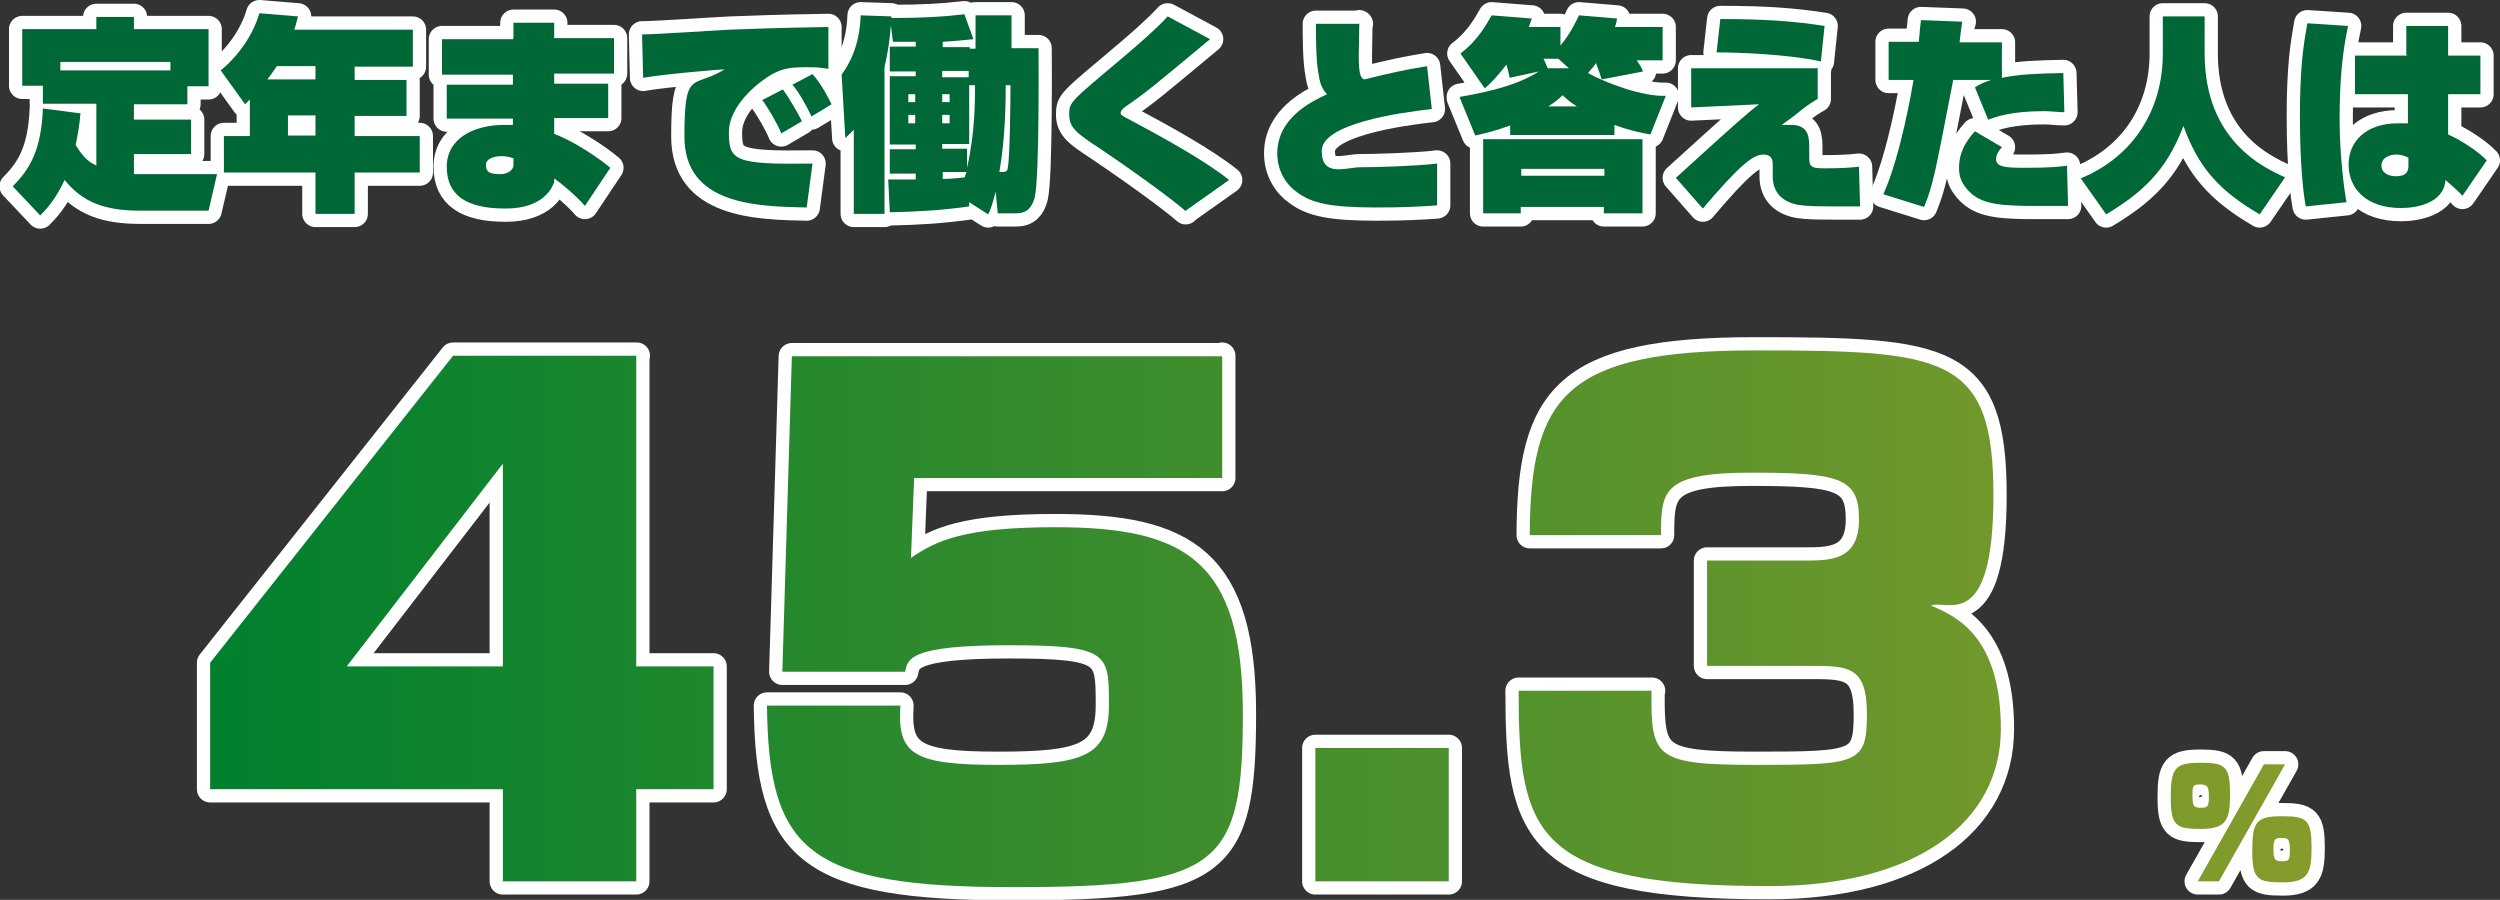
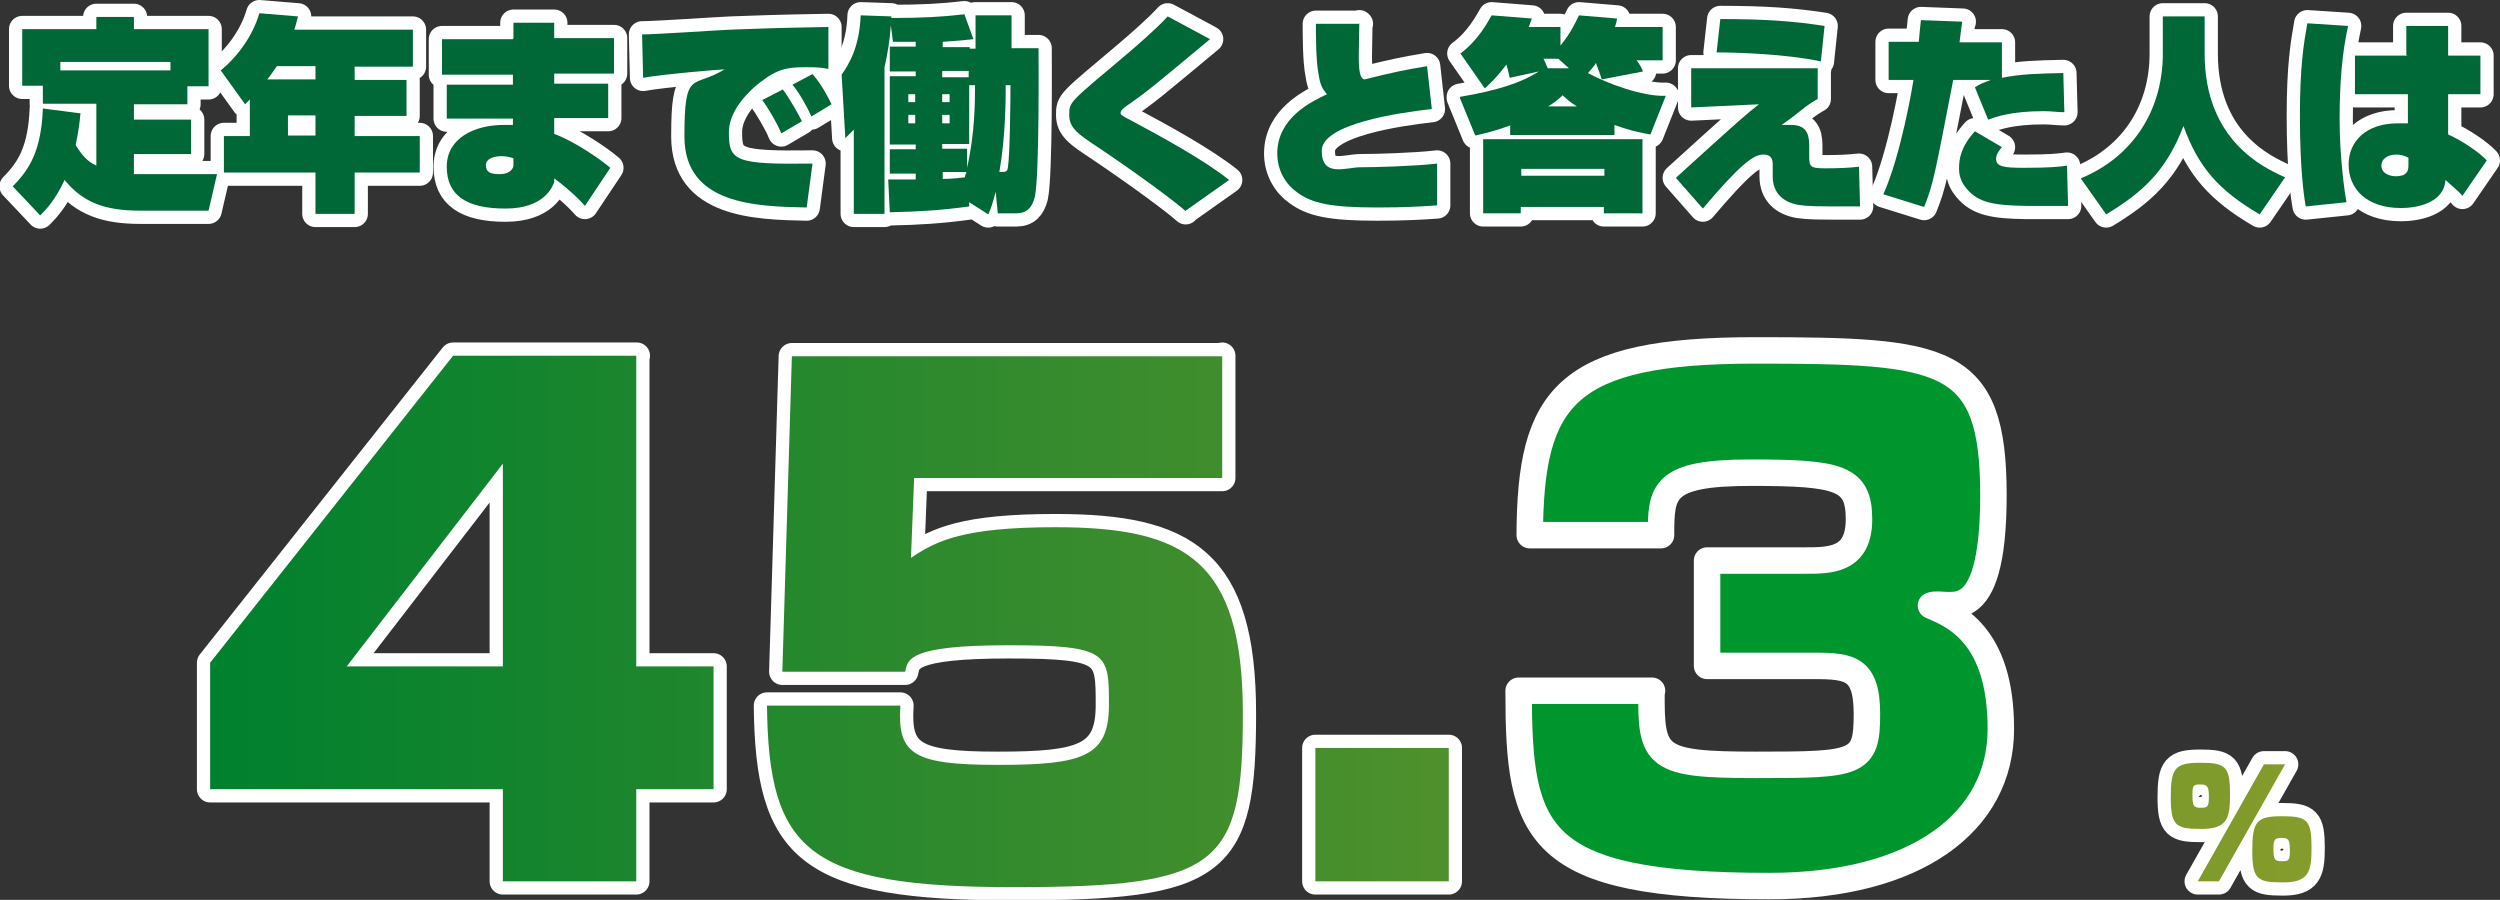
<svg xmlns="http://www.w3.org/2000/svg" id="_レイヤー_2" version="1.1" viewBox="0 0 472.3 170">
  <rect x="0" y="0" width="472.3" height="170" fill="#333333" stroke="none" />
  <defs>
    <style>
      .st0 {
        isolation: isolate;
      }

      .st1 {
        fill: url(#_名称未設定グラデーション_5);
      }

      .st2 {
        fill: url(#_名称未設定グラデーション_4);
      }

      .st3 {
        fill: url(#_名称未設定グラデーション_3);
      }

      .st4 {
        fill: url(#_名称未設定グラデーション_2);
      }

      .st5 {
        fill: #00962e;
      }

      .st6 {
        fill: #006837;
      }

      .st7 {
        fill: url(#_名称未設定グラデーション);
      }

      .st8 {
        fill: none;
        stroke: #fff;
        stroke-linejoin: round;
        stroke-width: 5px;
      }
    </style>
    <linearGradient id="_名称未設定グラデーション" data-name="名称未設定グラデーション" x1="39.7" y1="52.2" x2="436.7" y2="52.2" gradientTransform="translate(0 169) scale(1 -1)" gradientUnits="userSpaceOnUse">
      <stop offset="0" stop-color="#00802e" />
      <stop offset="1" stop-color="#859c2b" />
    </linearGradient>
    <linearGradient id="_名称未設定グラデーション_2" data-name="名称未設定グラデーション 2" x1="39.7" y1="51.7" x2="436.7" y2="51.7" gradientTransform="translate(0 169) scale(1 -1)" gradientUnits="userSpaceOnUse">
      <stop offset="0" stop-color="#00802e" />
      <stop offset="1" stop-color="#859c2b" />
    </linearGradient>
    <linearGradient id="_名称未設定グラデーション_3" data-name="名称未設定グラデーション 3" x1="39.7" y1="15.1" x2="436.7" y2="15.1" gradientTransform="translate(0 169) scale(1 -1)" gradientUnits="userSpaceOnUse">
      <stop offset="0" stop-color="#00802e" />
      <stop offset="1" stop-color="#859c2b" />
    </linearGradient>
    <linearGradient id="_名称未設定グラデーション_4" data-name="名称未設定グラデーション 4" x1="39.7" y1="52.2" x2="436.7" y2="52.2" gradientTransform="translate(0 169) scale(1 -1)" gradientUnits="userSpaceOnUse">
      <stop offset="0" stop-color="#00802e" />
      <stop offset="1" stop-color="#859c2b" />
    </linearGradient>
    <linearGradient id="_名称未設定グラデーション_5" data-name="名称未設定グラデーション 5" x1="39.7" y1="13.6" x2="436.7" y2="13.6" gradientTransform="translate(0 169) scale(1 -1)" gradientUnits="userSpaceOnUse">
      <stop offset="0" stop-color="#00802e" />
      <stop offset="1" stop-color="#859c2b" />
    </linearGradient>
  </defs>
  <g id="_レイヤー_1-2">
    <g>
      <g>
        <g>
          <g id="_70" class="st0">
            <g class="st0">
              <path class="st5" d="M120.2,67.2v58.7h14.6v23.2h-14.6v17.4h-25.2v-17.4h-55.3v-23.9l45.9-58h34.7ZM95,87.6l-29.5,38.3h29.5v-38.3Z" />
              <path class="st5" d="M230.9,67.2v23.1h-58.2l-.6,15.1c4.8-3.3,10.1-5.8,27.3-5.8,24.6,0,35.4,6.3,35.4,35.2s-4.5,32.8-43.4,32.8-46.2-6.9-46.5-34.3h25.2c-.6,9.2,2.4,11.2,18.4,11.2s21-1.5,21-11.3,0-11.3-19-11.3-19,2.7-19.5,5h-23.2l1.8-59.6h81.3Z" />
              <path class="st5" d="M273.7,141.3v25.2h-25.2v-25.2h25.2Z" />
              <path class="st5" d="M312,130.6c-.1,12.5.6,13.9,19.8,13.9s20.9-.2,20.9-9.6-3.8-9.1-11.7-9.1h-18.5v-19.9h18.4c4.9,0,10.3,0,10.3-7.8s-3.6-8.8-20.4-8.8-17,3.5-17,11.8h-24.8c.1-26.2,6.7-34.9,42.6-34.9s45,1,45,27.3-8.8,19.7-11.8,20.9c4.4,1.9,13.2,5.5,13.2,23.3s-16.2,29.7-43.7,29.7c-44.5,0-47.4-9.8-47.4-36.9h25.2,0Z" />
            </g>
          </g>
          <g id="_年以上" class="st0">
            <g class="st0">
              <path class="st5" d="M421.3,150.1c0,4.6-.6,6.5-5.4,6.5s-5.8-.5-5.8-6,.8-6.5,5.6-6.5,5.6.7,5.6,6ZM414.2,150.2c0,2,.2,2.4,1.5,2.4s1.6-.1,1.6-2-.2-2.4-1.6-2.4-1.5.2-1.5,2h0ZM431.7,144.4l-12.5,22.1h-4l12.5-22.1h4ZM436.7,160.2c0,4.6-.6,6.5-5.4,6.5s-5.8-.5-5.8-6,.8-6.5,5.6-6.5,5.6.7,5.6,6ZM429.5,160.3c0,2,.2,2.4,1.5,2.4s1.6,0,1.6-2-.2-2.4-1.5-2.4-1.6.2-1.6,2h0Z" />
            </g>
          </g>
        </g>
        <g>
          <g id="_70-2">
            <g>
              <path class="st8" d="M120.2,67.2v58.7h14.6v23.2h-14.6v17.4h-25.2v-17.4h-55.3v-23.9l45.9-58h34.7ZM95,87.6l-29.5,38.3h29.5v-38.3Z" />
              <path class="st8" d="M230.9,67.2v23.1h-58.2l-.6,15.1c4.8-3.3,10.1-5.8,27.3-5.8,24.6,0,35.4,6.3,35.4,35.2s-4.5,32.8-43.4,32.8-46.2-6.9-46.5-34.3h25.2c-.6,9.2,2.4,11.2,18.4,11.2s21-1.5,21-11.3,0-11.3-19-11.3-19,2.7-19.5,5h-23.2l1.8-59.6h81.3Z" />
              <path class="st8" d="M273.7,141.3v25.2h-25.2v-25.2h25.2Z" />
              <path class="st8" d="M312,130.6c-.1,12.5.6,13.9,19.8,13.9s20.9-.2,20.9-9.6-3.8-9.1-11.7-9.1h-18.5v-19.9h18.4c4.9,0,10.3,0,10.3-7.8s-3.6-8.8-20.4-8.8-17,3.5-17,11.8h-24.8c.1-26.2,6.7-34.9,42.6-34.9s45,1,45,27.3-8.8,19.7-11.8,20.9c4.4,1.9,13.2,5.5,13.2,23.3s-16.2,29.7-43.7,29.7c-44.5,0-47.4-9.8-47.4-36.9h25.2,0Z" />
            </g>
          </g>
          <g id="_年以上-2">
            <path class="st8" d="M421.3,150.1c0,4.6-.6,6.5-5.4,6.5s-5.8-.5-5.8-6,.8-6.5,5.6-6.5,5.6.7,5.6,6ZM414.2,150.2c0,2,.2,2.4,1.5,2.4s1.6-.1,1.6-2-.2-2.4-1.6-2.4-1.5.2-1.5,2h0ZM431.7,144.4l-12.5,22.1h-4l12.5-22.1h4ZM436.7,160.2c0,4.6-.6,6.5-5.4,6.5s-5.8-.5-5.8-6,.8-6.5,5.6-6.5,5.6.7,5.6,6ZM429.5,160.3c0,2,.2,2.4,1.5,2.4s1.6,0,1.6-2-.2-2.4-1.5-2.4-1.6.2-1.6,2h0Z" />
          </g>
        </g>
        <g>
          <g id="_70-3">
            <g>
              <path class="st7" d="M120.2,67.2v58.7h14.6v23.2h-14.6v17.4h-25.2v-17.4h-55.3v-23.9l45.9-58h34.7ZM95,87.6l-29.5,38.3h29.5v-38.3Z" />
              <path class="st4" d="M230.9,67.2v23.1h-58.2l-.6,15.1c4.8-3.3,10.1-5.8,27.3-5.8,24.6,0,35.4,6.3,35.4,35.2s-4.5,32.8-43.4,32.8-46.2-6.9-46.5-34.3h25.2c-.6,9.2,2.4,11.2,18.4,11.2s21-1.5,21-11.3,0-11.3-19-11.3-19,2.7-19.5,5h-23.2l1.8-59.6h81.3Z" />
              <path class="st3" d="M273.7,141.3v25.2h-25.2v-25.2h25.2Z" />
-               <path class="st2" d="M312,130.6c-.1,12.5.6,13.9,19.8,13.9s20.9-.2,20.9-9.6-3.8-9.1-11.7-9.1h-18.5v-19.9h18.4c4.9,0,10.3,0,10.3-7.8s-3.6-8.8-20.4-8.8-17,3.5-17,11.8h-24.8c.1-26.2,6.7-34.9,42.6-34.9s45,1,45,27.3-8.8,19.7-11.8,20.9c4.4,1.9,13.2,5.5,13.2,23.3s-16.2,29.7-43.7,29.7c-44.5,0-47.4-9.8-47.4-36.9h25.2,0Z" />
            </g>
          </g>
          <g id="_年以上-3">
            <path class="st1" d="M421.3,150.1c0,4.6-.6,6.5-5.4,6.5s-5.8-.5-5.8-6,.8-6.5,5.6-6.5,5.6.7,5.6,6ZM414.2,150.2c0,2,.2,2.4,1.5,2.4s1.6-.1,1.6-2-.2-2.4-1.6-2.4-1.5.2-1.5,2h0ZM431.7,144.4l-12.5,22.1h-4l12.5-22.1h4ZM436.7,160.2c0,4.6-.6,6.5-5.4,6.5s-5.8-.5-5.8-6,.8-6.5,5.6-6.5,5.6.7,5.6,6ZM429.5,160.3c0,2,.2,2.4,1.5,2.4s1.6,0,1.6-2-.2-2.4-1.5-2.4-1.6.2-1.6,2h0Z" />
          </g>
        </g>
      </g>
      <g>
        <g>
          <path d="M15.2,21.3c-.1,1.5-.3,3.1-.9,6.1,1.6,2.7,2.9,3.4,3.9,3.9v-11.7h-10.1v-3.4h-3.9V5.5h14v-2.3h7.1v2.3h14.1v10.8h-4v3.4h-10.1v2.9h10.8v6.5h-10.8v3.8c.8,0,1.5,0,1.8,0h13.9l-1.6,6.9h-12.9c-6.6,0-10.8-1.5-14.3-5.8-1.7,3.7-3.5,5.6-4.6,6.7l-5.2-5.5c3.2-3.2,5.4-6.8,5.7-14.7l7,.9h0ZM32.2,13.3v-1.6H11.4v1.6h20.8Z" />
          <path d="M47.2,18.8c-.3.3-.4.4-.9.9l-4.6-6.4c3.4-2.8,6.1-6.7,7.3-10.8l7.3.6c-.2.7-.3,1.3-.7,2.5h22.4v7h-11v2.5h9.8v6.8h-9.8v3.8h12.3v6.9h-12.3v7.8h-7.4v-7.8h-17.3v-6.9h4.9v-6.8h0ZM59.6,15v-2.5h-7.3c-.3.4-.7,1.1-1.8,2.5h9ZM54.4,21.8v3.8h5.2v-3.8h-5.2Z" />
          <path d="M97,7.2v-2.9h7.7v2.9h11.3v6.7h-11.3v1.9h10.2v6.5h-10.2v3c3.6,1.3,8.5,4.6,10.6,6.4l-4.8,7.2c-1.4-1.7-4.5-4.3-5.8-5.2v.7c-.3.8-1.8,5-9.2,5s-11.1-2.5-11.1-7.9,5.2-7.9,10.8-7.9,1.2,0,1.7.2v-1.4h-12.5v-6.4h12.5v-1.9h-13.4v-6.7h13.4ZM97,29.9c-.6-.2-1.3-.4-2.3-.4s-2.9.3-2.9,1.7.9,1.7,2.7,1.7,2.5-1.1,2.5-1.6c0,0,0-1.4,0-1.4Z" />
          <path d="M156.4,13c-1.1-.2-1.7-.3-3.9-.3s-4.3,0-6.6,1.3c-2,1.1-8.2,5.6-8.2,11s1.1,6.1,15.8,5.9l-1.1,8.3c-9.5-.2-23.1-.5-23.1-13.4s1.6-9,7.6-12.7c-.7,0-11.6.9-15.4,1.6l-.2-8.2c2.7,0,14.3-.8,16.7-.9,6-.2,7.2-.3,18.5-.5v7.9h0ZM147.6,25.2c-.7-1.8-2.6-5-3.6-6.3l3.9-2c1.4,1.9,3,4.8,3.6,6l-3.9,2.3ZM153.3,22c-.8-1.8-2.5-4.8-3.6-6l3.8-2c1.8,2,3.1,4.7,3.6,5.7l-3.8,2.3h0Z" />
          <path d="M184.2,2.9h6.9v6.2h5.1c0,.6.2,24.1-.7,28.1-.5,2-1.5,3.1-3.5,3.1h-3.5l-.4-4.1c-.6,2.4-.9,3.2-1.4,4.3l-3.6-2.3v.8c-5,.7-9.6,1-15,1.1l-.3-6.2c1.6,0,3.5,0,5.2,0v-1.1h-4.9v-4.6h4.9v-.9h-4.9v-12.9h4.9v-.9h-4.9v-4.7h4.9v-.9c-2.8,0-3.4,0-4.3,0l-.4-3.1c-.2,2.7-.6,5.4-1.2,7.9v27.7h-5.8v-15.9c-.7.7-1.1,1.1-1.6,1.6l-.7-12c1.3-1.8,3.4-5.2,3.6-11.2l5.8.2v.3c5.6,0,9.6-.2,13.8-.7l1.7,4.7c-3.5.4-4.9.4-5.8.5v1h5.1v.3h1.1V2.9h0ZM172.9,17.8h-1.3v1.5h1.3s0-1.5,0-1.5ZM172.9,21.7h-1.3v1.6h1.3v-1.6ZM183,14.6v-1.2h-5v1.2h5ZM182.7,31.7c1.5-6.6,1.5-12.7,1.5-15.6h-1.1v11.1h-5.1v.9h4.7v3.6h0ZM179.4,17.8h-1.4v1.5h1.4s0-1.5,0-1.5ZM179.4,21.7h-1.4v1.6h1.4v-1.6ZM178,33.8c.7,0,1.8,0,4.3-.3,0-.2,0-.3.3-1h-4.5v1.3ZM190,16.1c0,2.3,0,9.6-1.2,16.4,1.1,0,1.5,0,1.6-.8.4-2.2.5-12.9.5-15.6h-.9,0Z" />
          <path d="M224,39.9c-2-1.8-8.3-6.5-16.3-11.9-4.1-2.7-5.7-3.8-5.7-6.3s0-2.3,10.8-11.4c2.1-1.8,5.5-4.7,7.8-7.2l8,4.3c-10.6,8.8-11.7,9.8-15.9,12.7-.7.5-1,.9-1,1.2s.1.5,1.5,1.2c6.2,3.3,14.4,7.8,19,11.5l-8.2,5.8Z" />
          <path d="M256.8,4.4c0,2-.1,4.1-.1,6.1,0,2.8.2,4.4,1.1,4.5,5.2-1.3,7.6-1.8,11.8-2.5l.9,8.1c-6.3.7-20.8,2.8-20.8,7.9s4.6,3.1,7.3,3.1,10.3-.2,14.5-.7v7.9c-2.7.2-6.3.4-11.3.4-8.9,0-12.4-.8-15.2-2.9-2-1.4-3.7-4-3.7-7.3,0-6.7,6.4-9.8,9.4-11.2-.9-1-1.3-1.8-1.6-3.8-.5-2.5-.5-7.3-.5-9.5h8.3Z" />
          <path d="M275.8,18.3c7.1-1.2,11.7-2.7,14.9-4.8l-5.5,1.2c0-.2-.5-2.2-.6-2.5-2,2.6-3.1,3.6-4.1,4.5l-4.6-6.6c3.4-2.5,5.2-6,5.9-7.2l7.6.6c-.4,1-.4,1.2-.6,1.6h6v3.5c2-2.4,3-4.7,3.5-5.7l7.2.6c-.1.7-.2,1-.4,1.6h9v6.3h-4.9c.5.7.9,1.3,1.2,2.1l-7.8,1.5c-.3-1-.7-2-1.1-3.1-.3.5-.6.9-1.5,1.9,3.4,1.9,10.4,4.5,14.7,4.3l-2.9,7.3c-1.2-.2-3.5-.6-6.8-1.8v1.9h-19.7v-1.8c-2.7,1-4.8,1.5-6.6,1.9l-2.9-7.1h0ZM310.3,26.3v14h-7.3v-1.2h-15.7v1.2h-7.1v-14h30.1ZM287.4,31.9v1.3h15.7v-1.3s-15.7,0-15.7,0ZM296.4,12.9l-2-1.8h-2.8c.2.4.7,1.5.8,1.8h4ZM297.9,20.1c-1.6-1-2-1.5-2.7-2.1-.7.7-1.3,1.2-2.7,2.1h5.4Z" />
          <path d="M343.4,12.8v5.9c-.7.4-1.5.8-3.6,2.5-1.7,1.4-2.3,1.7-3.2,2.4,1.2,0,1.4,0,1.8,0,3.4,0,3.4,2.5,3.4,4.4v1.2c0,2.2,0,2.6,2.9,2.6s4.7-.1,6.5-.3l.2,7.5c-8.8,0-9.7,0-11.7-.3-2.7-.5-4.8-2.1-4.8-5.4v-2c0-.9,0-2.1-1.8-2.1s-4.3,1.8-11.4,10.2l-5.1-5.8c12.1-11,13.5-12.2,15.7-13.9l-12.8.6v-7.4h24c0-.1,0-.1,0-.1ZM344,11.6c-6.5-1.4-15.9-1.7-19.7-1.7l.7-6.3c8.5,0,13.9.4,19.7,1.3,0,0-.7,6.7-.7,6.7Z" />
          <path d="M370.7,4.1c-.3,2.4-.4,2.8-.5,3.9h8v6.7c3.5-.7,6.5-.8,11.6-.9l.2,7.4c-1.3,0-2.4-.2-3.9-.2-6.2,0-9.1,1.1-10.5,1.6l-2.5-6.1c.9-.6,1.4-.8,3-1.4h-7.1c-3.5,18.1-3.8,19.8-5.5,24l-7.7-2.4c3.3-7.3,5.5-20.3,5.7-21.6h-4.7v-7.2h5.7c.2-2.2.2-2.3.4-4.1l7.9.3h0ZM378.2,27.8c-.6.7-1.1,1.4-1.1,2.2,0,1.5,1.5,1.7,5.2,1.7,5.2,0,6.7-.2,8.2-.4l.2,7.6c-1.2,0-6.8,0-7.9,0-6.1-.1-9.1-.6-11.3-3.3-.5-.6-1.4-1.8-1.4-3.7s.3-4.1,3-7.1l5.1,3h0Z" />
          <path d="M408.7,3.1h7.8v7c0,16.5,11.2,21.6,15.2,23.4l-4.8,7c-7.7-4.5-11.6-8.9-14.4-16.7-3.3,8.7-8,12.7-14.6,16.7l-4.8-6.8c9.9-4.1,15.5-12.9,15.5-23.6V3.1h0Z" />
          <path d="M443.6,4.9c-1.1,5-1.6,10.6-1.6,17.6s.9,13.6,1.3,15.7l-7.7.8c-.4-2.2-1.1-7.5-1.1-17s.7-13.6,1.4-17.6l7.7.5h0ZM454.6,10.4v-5.5h7.9v5.6h6.1v7.3h-6.1v7.6c2.7,1.2,5.9,3.4,7.3,4.9l-4.6,6.7c-.5-.6-.7-.8-3.2-3-.3,4.5-5.7,5.3-8.4,5.3-6.6,0-9.9-3.7-9.9-8.2s3.4-7.8,9.3-7.8,1.5,0,1.9.2v-5.7h-10v-7.3h9.9,0ZM455,29.8c-.7-.4-1.5-.6-2.3-.6-1.3,0-2.8.6-2.8,2.1s1.6,2,2.7,2c2.1,0,2.4-1,2.4-2v-1.5h0Z" />
        </g>
        <g>
          <path class="st8" d="M15.2,21.3c-.1,1.5-.3,3.1-.9,6.1,1.6,2.7,2.9,3.4,3.9,3.9v-11.7h-10.1v-3.4h-3.9V5.5h14v-2.3h7.1v2.3h14.1v10.8h-4v3.4h-10.1v2.9h10.8v6.5h-10.8v3.8c.8,0,1.5,0,1.8,0h13.9l-1.6,6.9h-12.9c-6.6,0-10.8-1.5-14.3-5.8-1.7,3.7-3.5,5.6-4.6,6.7l-5.2-5.5c3.2-3.2,5.4-6.8,5.7-14.7l7,.9h0ZM32.2,13.3v-1.6H11.4v1.6h20.8Z" />
          <path class="st8" d="M47.2,18.8c-.3.3-.4.4-.9.9l-4.6-6.4c3.4-2.8,6.1-6.7,7.3-10.8l7.3.6c-.2.7-.3,1.3-.7,2.5h22.4v7h-11v2.5h9.8v6.8h-9.8v3.8h12.3v6.9h-12.3v7.8h-7.4v-7.8h-17.3v-6.9h4.9v-6.8h0ZM59.6,15v-2.5h-7.3c-.3.4-.7,1.1-1.8,2.5h9ZM54.4,21.8v3.8h5.2v-3.8h-5.2Z" />
          <path class="st8" d="M97,7.2v-2.9h7.7v2.9h11.3v6.7h-11.3v1.9h10.2v6.5h-10.2v3c3.6,1.3,8.5,4.6,10.6,6.4l-4.8,7.2c-1.4-1.7-4.5-4.3-5.8-5.2v.7c-.3.8-1.8,5-9.2,5s-11.1-2.5-11.1-7.9,5.2-7.9,10.8-7.9,1.2,0,1.7.2v-1.4h-12.5v-6.4h12.5v-1.9h-13.4v-6.7h13.4ZM97,29.9c-.6-.2-1.3-.4-2.3-.4s-2.9.3-2.9,1.7.9,1.7,2.7,1.7,2.5-1.1,2.5-1.6c0,0,0-1.4,0-1.4Z" />
          <path class="st8" d="M156.4,13c-1.1-.2-1.7-.3-3.9-.3s-4.3,0-6.6,1.3c-2,1.1-8.2,5.6-8.2,11s1.1,6.1,15.8,5.9l-1.1,8.3c-9.5-.2-23.1-.5-23.1-13.4s1.6-9,7.6-12.7c-.7,0-11.6.9-15.4,1.6l-.2-8.2c2.7,0,14.3-.8,16.7-.9,6-.2,7.2-.3,18.5-.5v7.9h0ZM147.6,25.2c-.7-1.8-2.6-5-3.6-6.3l3.9-2c1.4,1.9,3,4.8,3.6,6l-3.9,2.3ZM153.3,22c-.8-1.8-2.5-4.8-3.6-6l3.8-2c1.8,2,3.1,4.7,3.6,5.7l-3.8,2.3h0Z" />
          <path class="st8" d="M184.2,2.9h6.9v6.2h5.1c0,.6.2,24.1-.7,28.1-.5,2-1.5,3.1-3.5,3.1h-3.5l-.4-4.1c-.6,2.4-.9,3.2-1.4,4.3l-3.6-2.3v.8c-5,.7-9.6,1-15,1.1l-.3-6.2c1.6,0,3.5,0,5.2,0v-1.1h-4.9v-4.6h4.9v-.9h-4.9v-12.9h4.9v-.9h-4.9v-4.7h4.9v-.9c-2.8,0-3.4,0-4.3,0l-.4-3.1c-.2,2.7-.6,5.4-1.2,7.9v27.7h-5.8v-15.9c-.7.7-1.1,1.1-1.6,1.6l-.7-12c1.3-1.8,3.4-5.2,3.6-11.2l5.8.2v.3c5.6,0,9.6-.2,13.8-.7l1.7,4.7c-3.5.4-4.9.4-5.8.5v1h5.1v.3h1.1V2.9h0ZM172.9,17.8h-1.3v1.5h1.3s0-1.5,0-1.5ZM172.9,21.7h-1.3v1.6h1.3v-1.6ZM183,14.6v-1.2h-5v1.2h5ZM182.7,31.7c1.5-6.6,1.5-12.7,1.5-15.6h-1.1v11.1h-5.1v.9h4.7v3.6h0ZM179.4,17.8h-1.4v1.5h1.4s0-1.5,0-1.5ZM179.4,21.7h-1.4v1.6h1.4v-1.6ZM178,33.8c.7,0,1.8,0,4.3-.3,0-.2,0-.3.3-1h-4.5v1.3ZM190,16.1c0,2.3,0,9.6-1.2,16.4,1.1,0,1.5,0,1.6-.8.4-2.2.5-12.9.5-15.6h-.9,0Z" />
          <path class="st8" d="M224,39.9c-2-1.8-8.3-6.5-16.3-11.9-4.1-2.7-5.7-3.8-5.7-6.3s0-2.3,10.8-11.4c2.1-1.8,5.5-4.7,7.8-7.2l8,4.3c-10.6,8.8-11.7,9.8-15.9,12.7-.7.5-1,.9-1,1.2s.1.5,1.5,1.2c6.2,3.3,14.4,7.8,19,11.5l-8.2,5.8Z" />
          <path class="st8" d="M256.8,4.4c0,2-.1,4.1-.1,6.1,0,2.8.2,4.4,1.1,4.5,5.2-1.3,7.6-1.8,11.8-2.5l.9,8.1c-6.3.7-20.8,2.8-20.8,7.9s4.6,3.1,7.3,3.1,10.3-.2,14.5-.7v7.9c-2.7.2-6.3.4-11.3.4-8.9,0-12.4-.8-15.2-2.9-2-1.4-3.7-4-3.7-7.3,0-6.7,6.4-9.8,9.4-11.2-.9-1-1.3-1.8-1.6-3.8-.5-2.5-.5-7.3-.5-9.5h8.3Z" />
          <path class="st8" d="M275.8,18.3c7.1-1.2,11.7-2.7,14.9-4.8l-5.5,1.2c0-.2-.5-2.2-.6-2.5-2,2.6-3.1,3.6-4.1,4.5l-4.6-6.6c3.4-2.5,5.2-6,5.9-7.2l7.6.6c-.4,1-.4,1.2-.6,1.6h6v3.5c2-2.4,3-4.7,3.5-5.7l7.2.6c-.1.7-.2,1-.4,1.6h9v6.3h-4.9c.5.7.9,1.3,1.2,2.1l-7.8,1.5c-.3-1-.7-2-1.1-3.1-.3.5-.6.9-1.5,1.9,3.4,1.9,10.4,4.5,14.7,4.3l-2.9,7.3c-1.2-.2-3.5-.6-6.8-1.8v1.9h-19.7v-1.8c-2.7,1-4.8,1.5-6.6,1.9l-2.9-7.1h0ZM310.3,26.3v14h-7.3v-1.2h-15.7v1.2h-7.1v-14h30.1ZM287.4,31.9v1.3h15.7v-1.3s-15.7,0-15.7,0ZM296.4,12.9l-2-1.8h-2.8c.2.4.7,1.5.8,1.8h4ZM297.9,20.1c-1.6-1-2-1.5-2.7-2.1-.7.7-1.3,1.2-2.7,2.1h5.4Z" />
          <path class="st8" d="M343.4,12.8v5.9c-.7.4-1.5.8-3.6,2.5-1.7,1.4-2.3,1.7-3.2,2.4,1.2,0,1.4,0,1.8,0,3.4,0,3.4,2.5,3.4,4.4v1.2c0,2.2,0,2.6,2.9,2.6s4.7-.1,6.5-.3l.2,7.5c-8.8,0-9.7,0-11.7-.3-2.7-.5-4.8-2.1-4.8-5.4v-2c0-.9,0-2.1-1.8-2.1s-4.3,1.8-11.4,10.2l-5.1-5.8c12.1-11,13.5-12.2,15.7-13.9l-12.8.6v-7.4h24c0-.1,0-.1,0-.1ZM344,11.6c-6.5-1.4-15.9-1.7-19.7-1.7l.7-6.3c8.5,0,13.9.4,19.7,1.3,0,0-.7,6.7-.7,6.7Z" />
          <path class="st8" d="M370.7,4.1c-.3,2.4-.4,2.8-.5,3.9h8v6.7c3.5-.7,6.5-.8,11.6-.9l.2,7.4c-1.3,0-2.4-.2-3.9-.2-6.2,0-9.1,1.1-10.5,1.6l-2.5-6.1c.9-.6,1.4-.8,3-1.4h-7.1c-3.5,18.1-3.8,19.8-5.5,24l-7.7-2.4c3.3-7.3,5.5-20.3,5.7-21.6h-4.7v-7.2h5.7c.2-2.2.2-2.3.4-4.1l7.9.3h0ZM378.2,27.8c-.6.7-1.1,1.4-1.1,2.2,0,1.5,1.5,1.7,5.2,1.7,5.2,0,6.7-.2,8.2-.4l.2,7.6c-1.2,0-6.8,0-7.9,0-6.1-.1-9.1-.6-11.3-3.3-.5-.6-1.4-1.8-1.4-3.7s.3-4.1,3-7.1l5.1,3h0Z" />
          <path class="st8" d="M408.7,3.1h7.8v7c0,16.5,11.2,21.6,15.2,23.4l-4.8,7c-7.7-4.5-11.6-8.9-14.4-16.7-3.3,8.7-8,12.7-14.6,16.7l-4.8-6.8c9.9-4.1,15.5-12.9,15.5-23.6V3.1h0Z" />
          <path class="st8" d="M443.6,4.9c-1.1,5-1.6,10.6-1.6,17.6s.9,13.6,1.3,15.7l-7.7.8c-.4-2.2-1.1-7.5-1.1-17s.7-13.6,1.4-17.6l7.7.5h0ZM454.6,10.4v-5.5h7.9v5.6h6.1v7.3h-6.1v7.6c2.7,1.2,5.9,3.4,7.3,4.9l-4.6,6.7c-.5-.6-.7-.8-3.2-3-.3,4.5-5.7,5.3-8.4,5.3-6.6,0-9.9-3.7-9.9-8.2s3.4-7.8,9.3-7.8,1.5,0,1.9.2v-5.7h-10v-7.3h9.9,0ZM455,29.8c-.7-.4-1.5-.6-2.3-.6-1.3,0-2.8.6-2.8,2.1s1.6,2,2.7,2c2.1,0,2.4-1,2.4-2v-1.5h0Z" />
        </g>
        <g>
          <path class="st6" d="M15.2,21.3c-.1,1.5-.3,3.1-.9,6.1,1.6,2.7,2.9,3.4,3.9,3.9v-11.7h-10.1v-3.4h-3.9V5.5h14v-2.3h7.1v2.3h14.1v10.8h-4v3.4h-10.1v2.9h10.8v6.5h-10.8v3.8c.8,0,1.5,0,1.8,0h13.9l-1.6,6.9h-12.9c-6.6,0-10.8-1.5-14.3-5.8-1.7,3.7-3.5,5.6-4.6,6.7l-5.2-5.5c3.2-3.2,5.4-6.8,5.7-14.7l7,.9h0ZM32.2,13.3v-1.6H11.4v1.6h20.8Z" />
          <path class="st6" d="M47.2,18.8c-.3.3-.4.4-.9.9l-4.6-6.4c3.4-2.8,6.1-6.7,7.3-10.8l7.3.6c-.2.7-.3,1.3-.7,2.5h22.4v7h-11v2.5h9.8v6.8h-9.8v3.8h12.3v6.9h-12.3v7.8h-7.4v-7.8h-17.3v-6.9h4.9v-6.8h0ZM59.6,15v-2.5h-7.3c-.3.4-.7,1.1-1.8,2.5h9ZM54.4,21.8v3.8h5.2v-3.8h-5.2Z" />
          <path class="st6" d="M97,7.2v-2.9h7.7v2.9h11.3v6.7h-11.3v1.9h10.2v6.5h-10.2v3c3.6,1.3,8.5,4.6,10.6,6.4l-4.8,7.2c-1.4-1.7-4.5-4.3-5.8-5.2v.7c-.3.8-1.8,5-9.2,5s-11.1-2.5-11.1-7.9,5.2-7.9,10.8-7.9,1.2,0,1.7.2v-1.4h-12.5v-6.4h12.5v-1.9h-13.4v-6.7h13.4ZM97,29.9c-.6-.2-1.3-.4-2.3-.4s-2.9.3-2.9,1.7.9,1.7,2.7,1.7,2.5-1.1,2.5-1.6c0,0,0-1.4,0-1.4Z" />
          <path class="st6" d="M156.4,13c-1.1-.2-1.7-.3-3.9-.3s-4.3,0-6.6,1.3c-2,1.1-8.2,5.6-8.2,11s1.1,6.1,15.8,5.9l-1.1,8.3c-9.5-.2-23.1-.5-23.1-13.4s1.6-9,7.6-12.7c-.7,0-11.6.9-15.4,1.6l-.2-8.2c2.7,0,14.3-.8,16.7-.9,6-.2,7.2-.3,18.5-.5v7.9h0ZM147.6,25.2c-.7-1.8-2.6-5-3.6-6.3l3.9-2c1.4,1.9,3,4.8,3.6,6l-3.9,2.3ZM153.3,22c-.8-1.8-2.5-4.8-3.6-6l3.8-2c1.8,2,3.1,4.7,3.6,5.7l-3.8,2.3h0Z" />
          <path class="st6" d="M184.2,2.9h6.9v6.2h5.1c0,.6.2,24.1-.7,28.1-.5,2-1.5,3.1-3.5,3.1h-3.5l-.4-4.1c-.6,2.4-.9,3.2-1.4,4.3l-3.6-2.3v.8c-5,.7-9.6,1-15,1.1l-.3-6.2c1.6,0,3.5,0,5.2,0v-1.1h-4.9v-4.6h4.9v-.9h-4.9v-12.9h4.9v-.9h-4.9v-4.7h4.9v-.9c-2.8,0-3.4,0-4.3,0l-.4-3.1c-.2,2.7-.6,5.4-1.2,7.9v27.7h-5.8v-15.9c-.7.7-1.1,1.1-1.6,1.6l-.7-12c1.3-1.8,3.4-5.2,3.6-11.2l5.8.2v.3c5.6,0,9.6-.2,13.8-.7l1.7,4.7c-3.5.4-4.9.4-5.8.5v1h5.1v.3h1.1V2.9h0ZM172.9,17.8h-1.3v1.5h1.3s0-1.5,0-1.5ZM172.9,21.7h-1.3v1.6h1.3v-1.6ZM183,14.6v-1.2h-5v1.2h5ZM182.7,31.7c1.5-6.6,1.5-12.7,1.5-15.6h-1.1v11.1h-5.1v.9h4.7v3.6h0ZM179.4,17.8h-1.4v1.5h1.4s0-1.5,0-1.5ZM179.4,21.7h-1.4v1.6h1.4v-1.6ZM178,33.8c.7,0,1.8,0,4.3-.3,0-.2,0-.3.3-1h-4.5v1.3ZM190,16.1c0,2.3,0,9.6-1.2,16.4,1.1,0,1.5,0,1.6-.8.4-2.2.5-12.9.5-15.6h-.9,0Z" />
          <path class="st6" d="M224,39.9c-2-1.8-8.3-6.5-16.3-11.9-4.1-2.7-5.7-3.8-5.7-6.3s0-2.3,10.8-11.4c2.1-1.8,5.5-4.7,7.8-7.2l8,4.3c-10.6,8.8-11.7,9.8-15.9,12.7-.7.5-1,.9-1,1.2s.1.5,1.5,1.2c6.2,3.3,14.4,7.8,19,11.5l-8.2,5.8Z" />
          <path class="st6" d="M256.8,4.4c0,2-.1,4.1-.1,6.1,0,2.8.2,4.4,1.1,4.5,5.2-1.3,7.6-1.8,11.8-2.5l.9,8.1c-6.3.7-20.8,2.8-20.8,7.9s4.6,3.1,7.3,3.1,10.3-.2,14.5-.7v7.9c-2.7.2-6.3.4-11.3.4-8.9,0-12.4-.8-15.2-2.9-2-1.4-3.7-4-3.7-7.3,0-6.7,6.4-9.8,9.4-11.2-.9-1-1.3-1.8-1.6-3.8-.5-2.5-.5-7.3-.5-9.5h8.3Z" />
          <path class="st6" d="M275.8,18.3c7.1-1.2,11.7-2.7,14.9-4.8l-5.5,1.2c0-.2-.5-2.2-.6-2.5-2,2.6-3.1,3.6-4.1,4.5l-4.6-6.6c3.4-2.5,5.2-6,5.9-7.2l7.6.6c-.4,1-.4,1.2-.6,1.6h6v3.5c2-2.4,3-4.7,3.5-5.7l7.2.6c-.1.7-.2,1-.4,1.6h9v6.3h-4.9c.5.7.9,1.3,1.2,2.1l-7.8,1.5c-.3-1-.7-2-1.1-3.1-.3.5-.6.9-1.5,1.9,3.4,1.9,10.4,4.5,14.7,4.3l-2.9,7.3c-1.2-.2-3.5-.6-6.8-1.8v1.9h-19.7v-1.8c-2.7,1-4.8,1.5-6.6,1.9l-2.9-7.1h0ZM310.3,26.3v14h-7.3v-1.2h-15.7v1.2h-7.1v-14h30.1ZM287.4,31.9v1.3h15.7v-1.3s-15.7,0-15.7,0ZM296.4,12.9l-2-1.8h-2.8c.2.4.7,1.5.8,1.8h4ZM297.9,20.1c-1.6-1-2-1.5-2.7-2.1-.7.7-1.3,1.2-2.7,2.1h5.4Z" />
          <path class="st6" d="M343.4,12.8v5.9c-.7.4-1.5.8-3.6,2.5-1.7,1.4-2.3,1.7-3.2,2.4,1.2,0,1.4,0,1.8,0,3.4,0,3.4,2.5,3.4,4.4v1.2c0,2.2,0,2.6,2.9,2.6s4.7-.1,6.5-.3l.2,7.5c-8.8,0-9.7,0-11.7-.3-2.7-.5-4.8-2.1-4.8-5.4v-2c0-.9,0-2.1-1.8-2.1s-4.3,1.8-11.4,10.2l-5.1-5.8c12.1-11,13.5-12.2,15.7-13.9l-12.8.6v-7.4h24c0-.1,0-.1,0-.1ZM344,11.6c-6.5-1.4-15.9-1.7-19.7-1.7l.7-6.3c8.5,0,13.9.4,19.7,1.3,0,0-.7,6.7-.7,6.7Z" />
          <path class="st6" d="M370.7,4.1c-.3,2.4-.4,2.8-.5,3.9h8v6.7c3.5-.7,6.5-.8,11.6-.9l.2,7.4c-1.3,0-2.4-.2-3.9-.2-6.2,0-9.1,1.1-10.5,1.6l-2.5-6.1c.9-.6,1.4-.8,3-1.4h-7.1c-3.5,18.1-3.8,19.8-5.5,24l-7.7-2.4c3.3-7.3,5.5-20.3,5.7-21.6h-4.7v-7.2h5.7c.2-2.2.2-2.3.4-4.1l7.9.3h0ZM378.2,27.8c-.6.7-1.1,1.4-1.1,2.2,0,1.5,1.5,1.7,5.2,1.7,5.2,0,6.7-.2,8.2-.4l.2,7.6c-1.2,0-6.8,0-7.9,0-6.1-.1-9.1-.6-11.3-3.3-.5-.6-1.4-1.8-1.4-3.7s.3-4.1,3-7.1l5.1,3h0Z" />
          <path class="st6" d="M408.7,3.1h7.8v7c0,16.5,11.2,21.6,15.2,23.4l-4.8,7c-7.7-4.5-11.6-8.9-14.4-16.7-3.3,8.7-8,12.7-14.6,16.7l-4.8-6.8c9.9-4.1,15.5-12.9,15.5-23.6V3.1h0Z" />
          <path class="st6" d="M443.6,4.9c-1.1,5-1.6,10.6-1.6,17.6s.9,13.6,1.3,15.7l-7.7.8c-.4-2.2-1.1-7.5-1.1-17s.7-13.6,1.4-17.6l7.7.5h0ZM454.6,10.4v-5.5h7.9v5.6h6.1v7.3h-6.1v7.6c2.7,1.2,5.9,3.4,7.3,4.9l-4.6,6.7c-.5-.6-.7-.8-3.2-3-.3,4.5-5.7,5.3-8.4,5.3-6.6,0-9.9-3.7-9.9-8.2s3.4-7.8,9.3-7.8,1.5,0,1.9.2v-5.7h-10v-7.3h9.9,0ZM455,29.8c-.7-.4-1.5-.6-2.3-.6-1.3,0-2.8.6-2.8,2.1s1.6,2,2.7,2c2.1,0,2.4-1,2.4-2v-1.5h0Z" />
        </g>
      </g>
    </g>
  </g>
</svg>